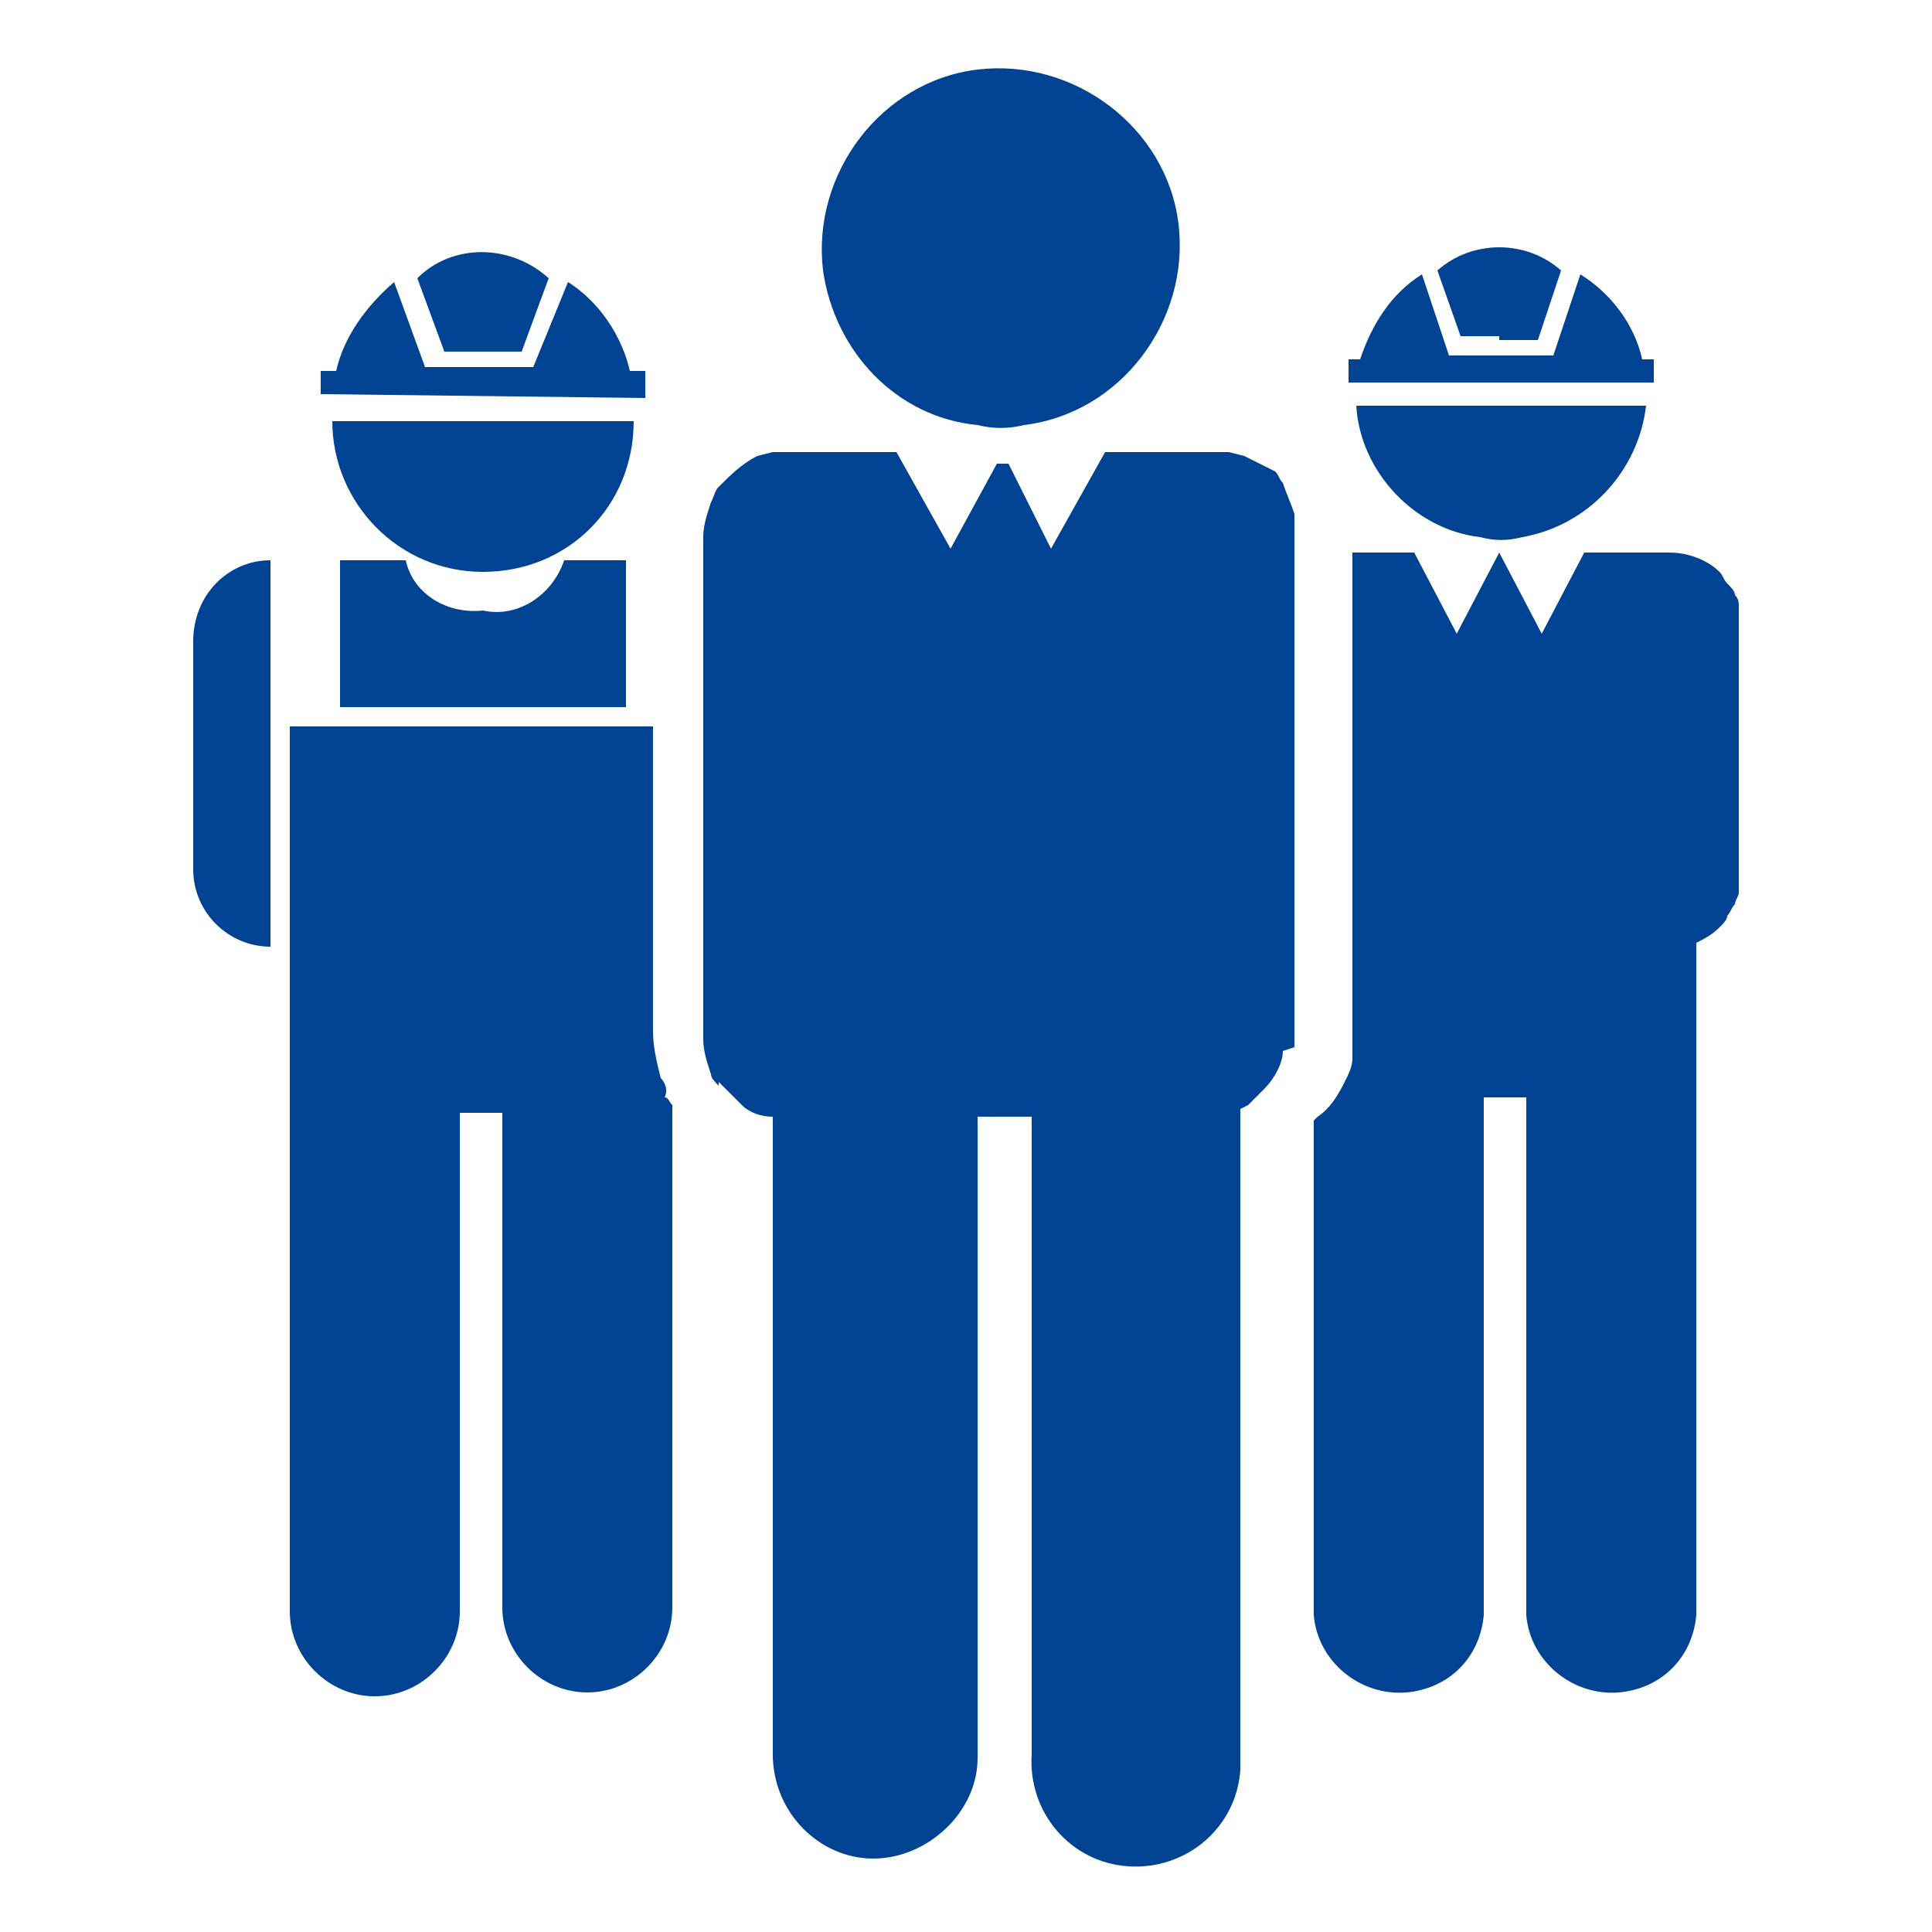
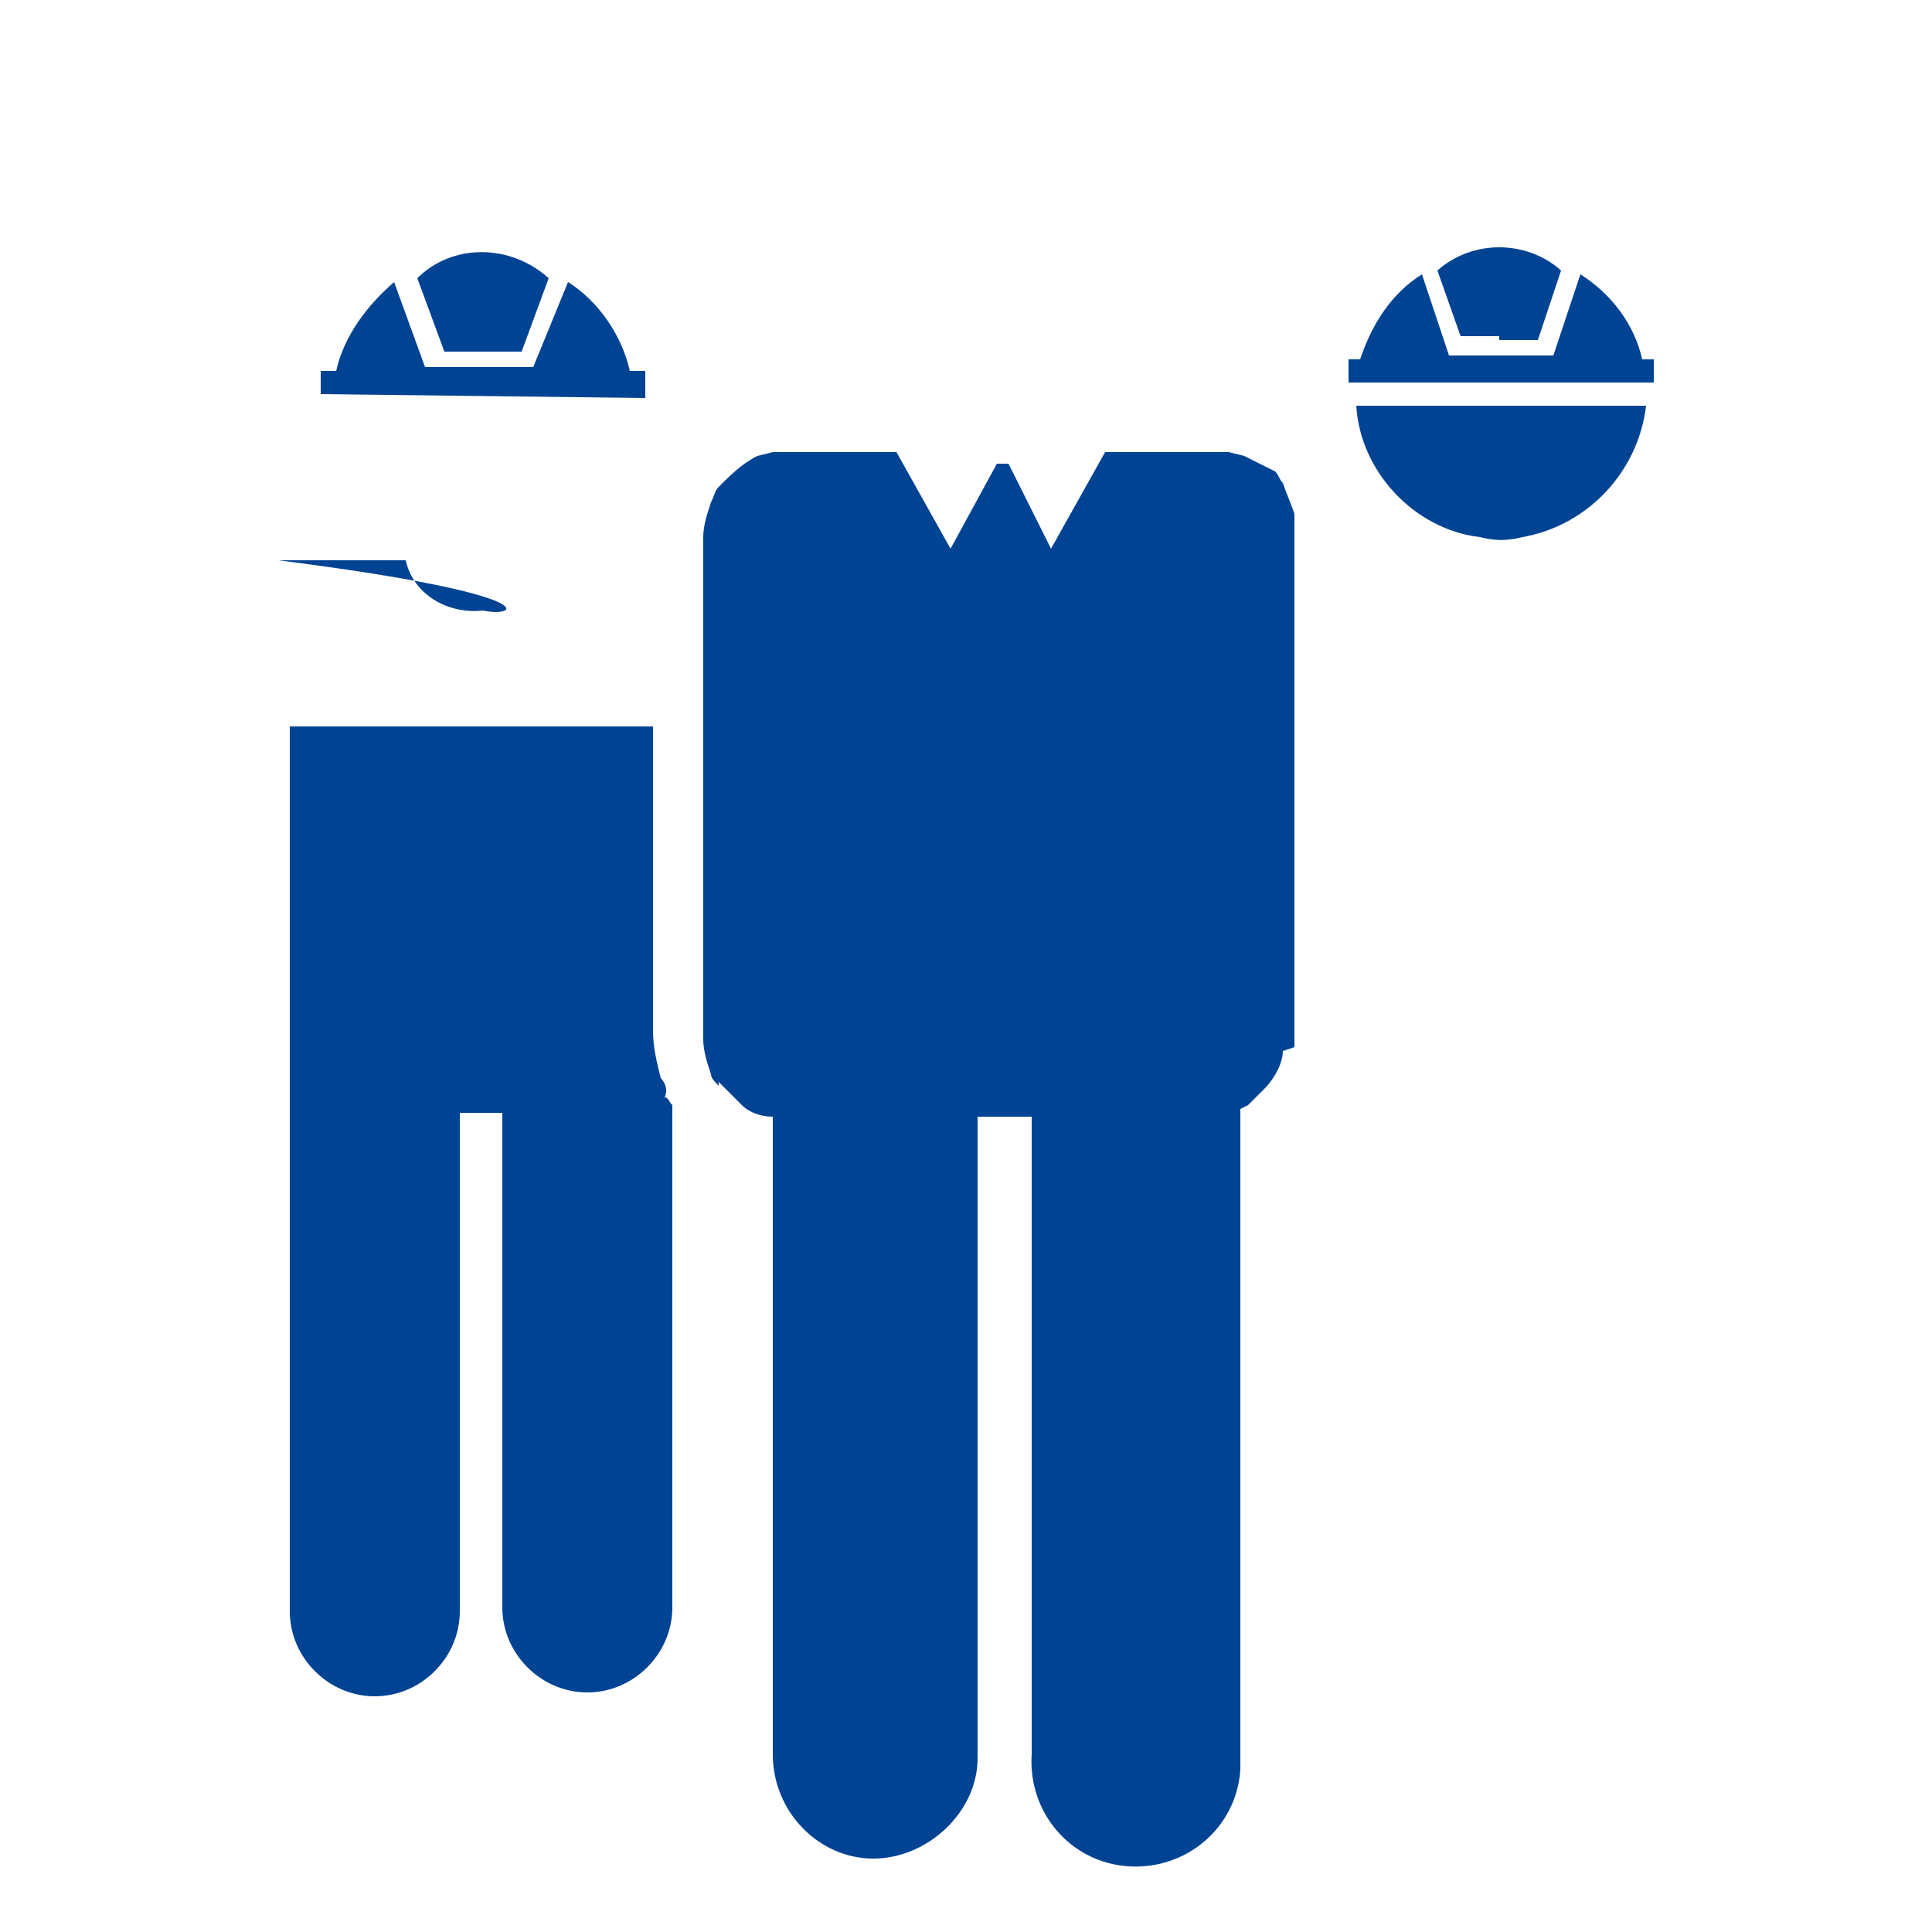
<svg xmlns="http://www.w3.org/2000/svg" version="1.1" id="Layer_1" x="0px" y="0px" width="50px" height="50px" viewBox="0 0 50 50" style="enable-background:new 0 0 50 50;" xml:space="preserve">
  <style type="text/css">
	.st0{fill:#004393;}
</style>
  <g id="Ebene_1">
    <g id="Gruppe_31">
-       <path id="Pfad_29" class="st0" d="M45,15.7c0-0.1,0-0.2-0.1-0.3c0-0.1-0.1-0.2-0.2-0.3c-0.1-0.1-0.1-0.2-0.2-0.3    c-0.3-0.3-0.8-0.5-1.3-0.5H41l-1.1,2.1l-1.1-2.1l-1.1,2.1l-1.1-2.1H35v12.5c0,0.2,0,0.4,0,0.6c0,0.2-0.1,0.4-0.2,0.6    c-0.2,0.4-0.4,0.7-0.7,0.9c0,0-0.1,0.1-0.1,0.1v12.8c0.1,1.2,1.2,2.1,2.4,2c1.1-0.1,1.9-0.9,2-2V28.4h1.1v13.4    c0.1,1.2,1.2,2.1,2.4,2c1.1-0.1,1.9-0.9,2-2V24.4l0,0c0.2-0.1,0.4-0.2,0.6-0.4c0.1-0.1,0.2-0.2,0.2-0.3c0.1-0.1,0.1-0.2,0.2-0.3    c0-0.1,0.1-0.2,0.1-0.3c0-0.1,0-0.2,0-0.3V16C45,15.9,45,15.8,45,15.7z" />
      <path id="Pfad_30" class="st0" d="M35.1,10.5c0.1,1.7,1.5,3.2,3.2,3.4c0.4,0.1,0.7,0.1,1.1,0c1.7-0.3,3-1.7,3.2-3.4H35.1z" />
      <path id="Pfad_31" class="st0" d="M42.8,9.9V9.3h-0.3c-0.2-0.9-0.8-1.7-1.6-2.2l-0.7,2.1h-2.7l-0.7-2.1c-0.8,0.5-1.3,1.3-1.6,2.2    h-0.3v0.6H42.8z" />
      <path id="Pfad_32" class="st0" d="M38.8,8.8h1L40.4,7c-0.9-0.8-2.3-0.8-3.2,0l0.6,1.7H38.8z" />
-       <path id="Pfad_33" class="st0" d="M12.5,15.8c-0.9,0.1-1.8-0.4-2-1.3H8.8v3.8h7.4v-3.8h-1.6C14.3,15.4,13.4,16,12.5,15.8z" />
-       <path id="Pfad_34" class="st0" d="M12.5,10.9H8.6c0,2.1,1.7,3.9,3.9,3.9s3.9-1.7,3.9-3.9l0,0H12.5z" />
+       <path id="Pfad_33" class="st0" d="M12.5,15.8c-0.9,0.1-1.8-0.4-2-1.3H8.8v3.8v-3.8h-1.6C14.3,15.4,13.4,16,12.5,15.8z" />
      <path id="Pfad_35" class="st0" d="M16.7,10.3V9.6h-0.4c-0.2-0.9-0.8-1.8-1.6-2.3l-0.9,2.2H11l-0.8-2.2C9.5,7.9,8.9,8.7,8.7,9.6    H8.3v0.6L16.7,10.3z" />
      <path id="Pfad_36" class="st0" d="M17.1,27.9c-0.1-0.4-0.2-0.8-0.2-1.2v-7.9H7.5v22.9c0,1.2,1,2.2,2.2,2.2c1.2,0,2.2-1,2.2-2.2    V28.8h1.1v12.8c0,1.2,1,2.2,2.2,2.2c1.2,0,2.2-1,2.2-2.2V28.6c-0.1-0.1-0.1-0.2-0.2-0.2C17.3,28.2,17.2,28,17.1,27.9z" />
-       <path id="Pfad_37" class="st0" d="M5,16.6v5.9c0,1.1,0.9,2,2,2c0,0,0,0,0,0v-10C5.9,14.5,5,15.4,5,16.6L5,16.6z" />
      <path id="Pfad_38" class="st0" d="M12.5,9.1h1l0.7-1.9c-1-0.9-2.5-0.9-3.4,0l0.7,1.9H12.5z" />
      <path id="Pfad_39" class="st0" d="M33.5,27.1c0-0.1,0-0.3,0-0.4v-13c0,0,0,0,0-0.1c0-0.1,0-0.2,0-0.3c-0.1-0.3-0.2-0.5-0.3-0.8    c-0.1-0.1-0.1-0.2-0.2-0.3L32.6,12l-0.4-0.2l-0.4-0.1c-0.1,0-0.3,0-0.4,0h-2.8l-1.4,2.5L26.1,12h-0.3l-1.2,2.2l-1.4-2.5h-2.7H20    l-0.4,0.1c-0.4,0.2-0.7,0.5-1,0.8c-0.1,0.1-0.1,0.2-0.2,0.4c-0.1,0.3-0.2,0.6-0.2,0.9v13c0,0.3,0.1,0.6,0.2,0.9    c0,0.1,0.1,0.2,0.2,0.3V28c0.1,0.1,0.2,0.2,0.3,0.3c0.1,0.1,0.2,0.2,0.3,0.3l0,0c0.2,0.2,0.5,0.3,0.8,0.3v16.5    c0,1.5,1.2,2.7,2.6,2.7s2.7-1.2,2.7-2.6V28.9h1.4v16.5c-0.1,1.5,1,2.8,2.5,2.9c1.5,0.1,2.8-1,2.9-2.5c0-0.1,0-0.3,0-0.4V28.7l0,0    l0.2-0.1l0.1-0.1c0.1-0.1,0.2-0.2,0.3-0.3l0,0c0.3-0.3,0.5-0.7,0.5-1L33.5,27.1z" />
-       <path id="Pfad_40" class="st0" d="M25.3,11c0.4,0.1,0.8,0.1,1.2,0c2.5-0.3,4.3-2.7,4-5.2c-0.3-2.5-2.7-4.3-5.2-4s-4.3,2.7-4,5.2    C21.6,9.1,23.2,10.8,25.3,11z" />
    </g>
  </g>
</svg>